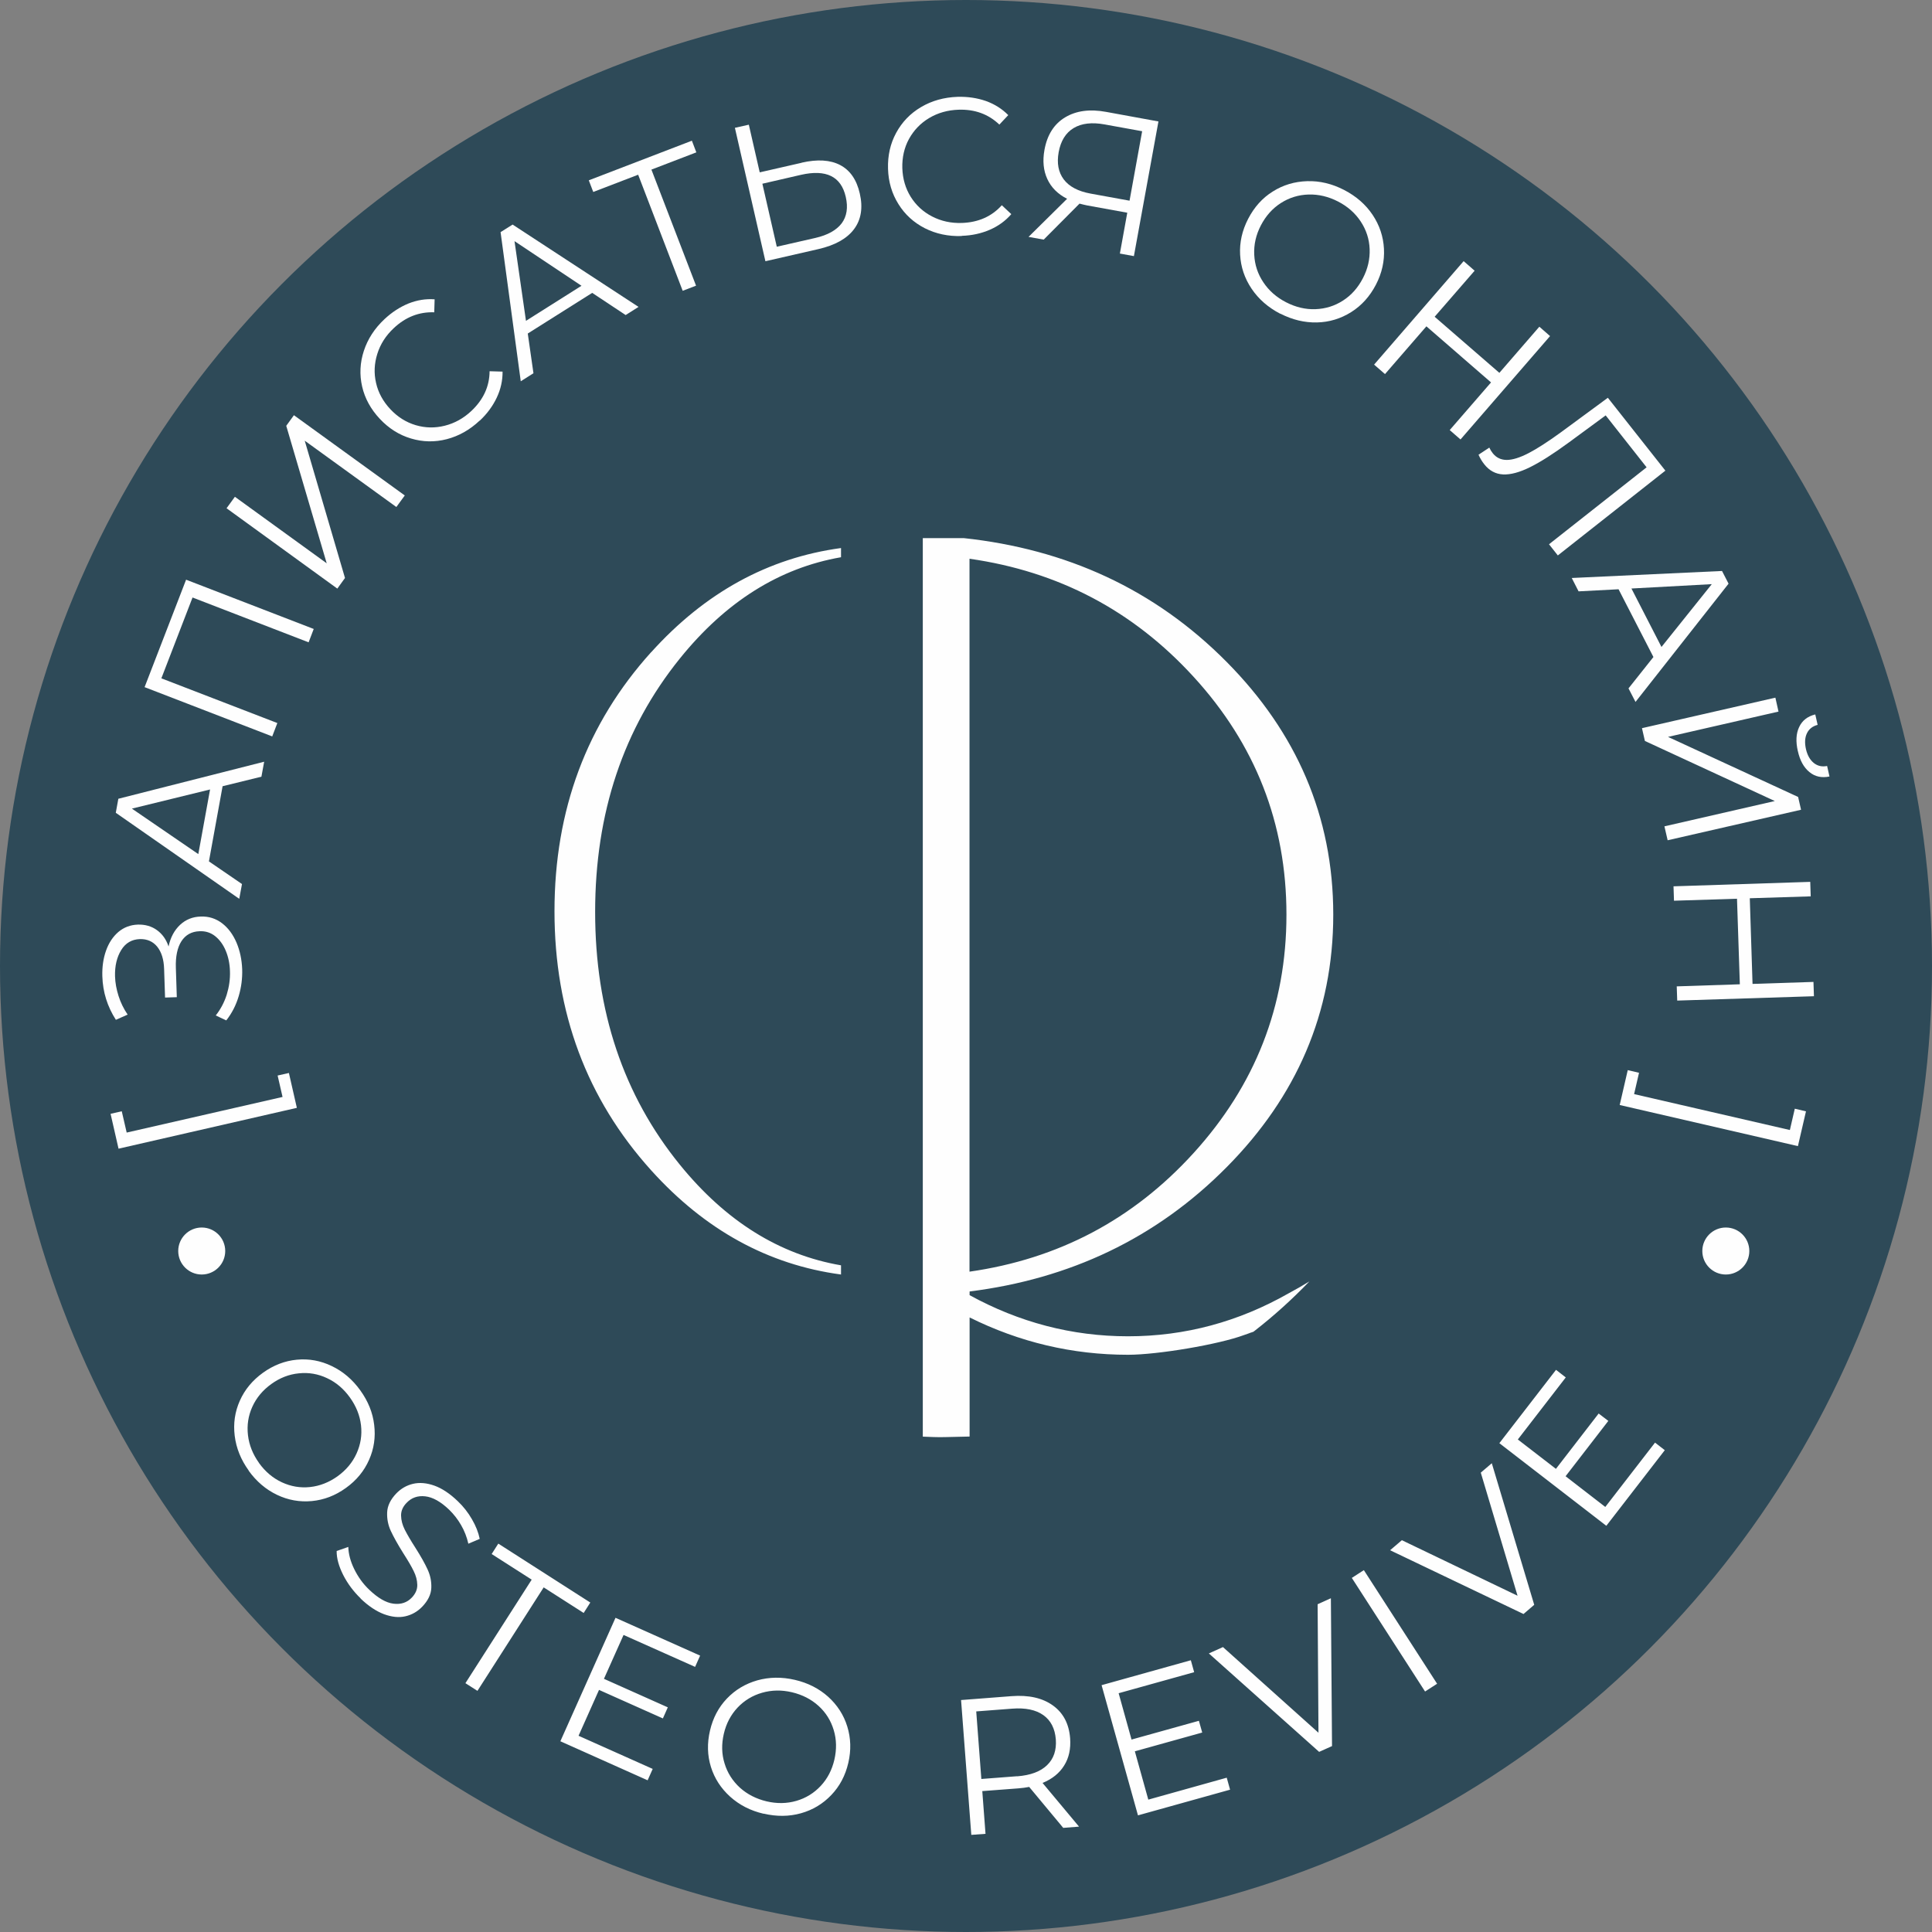
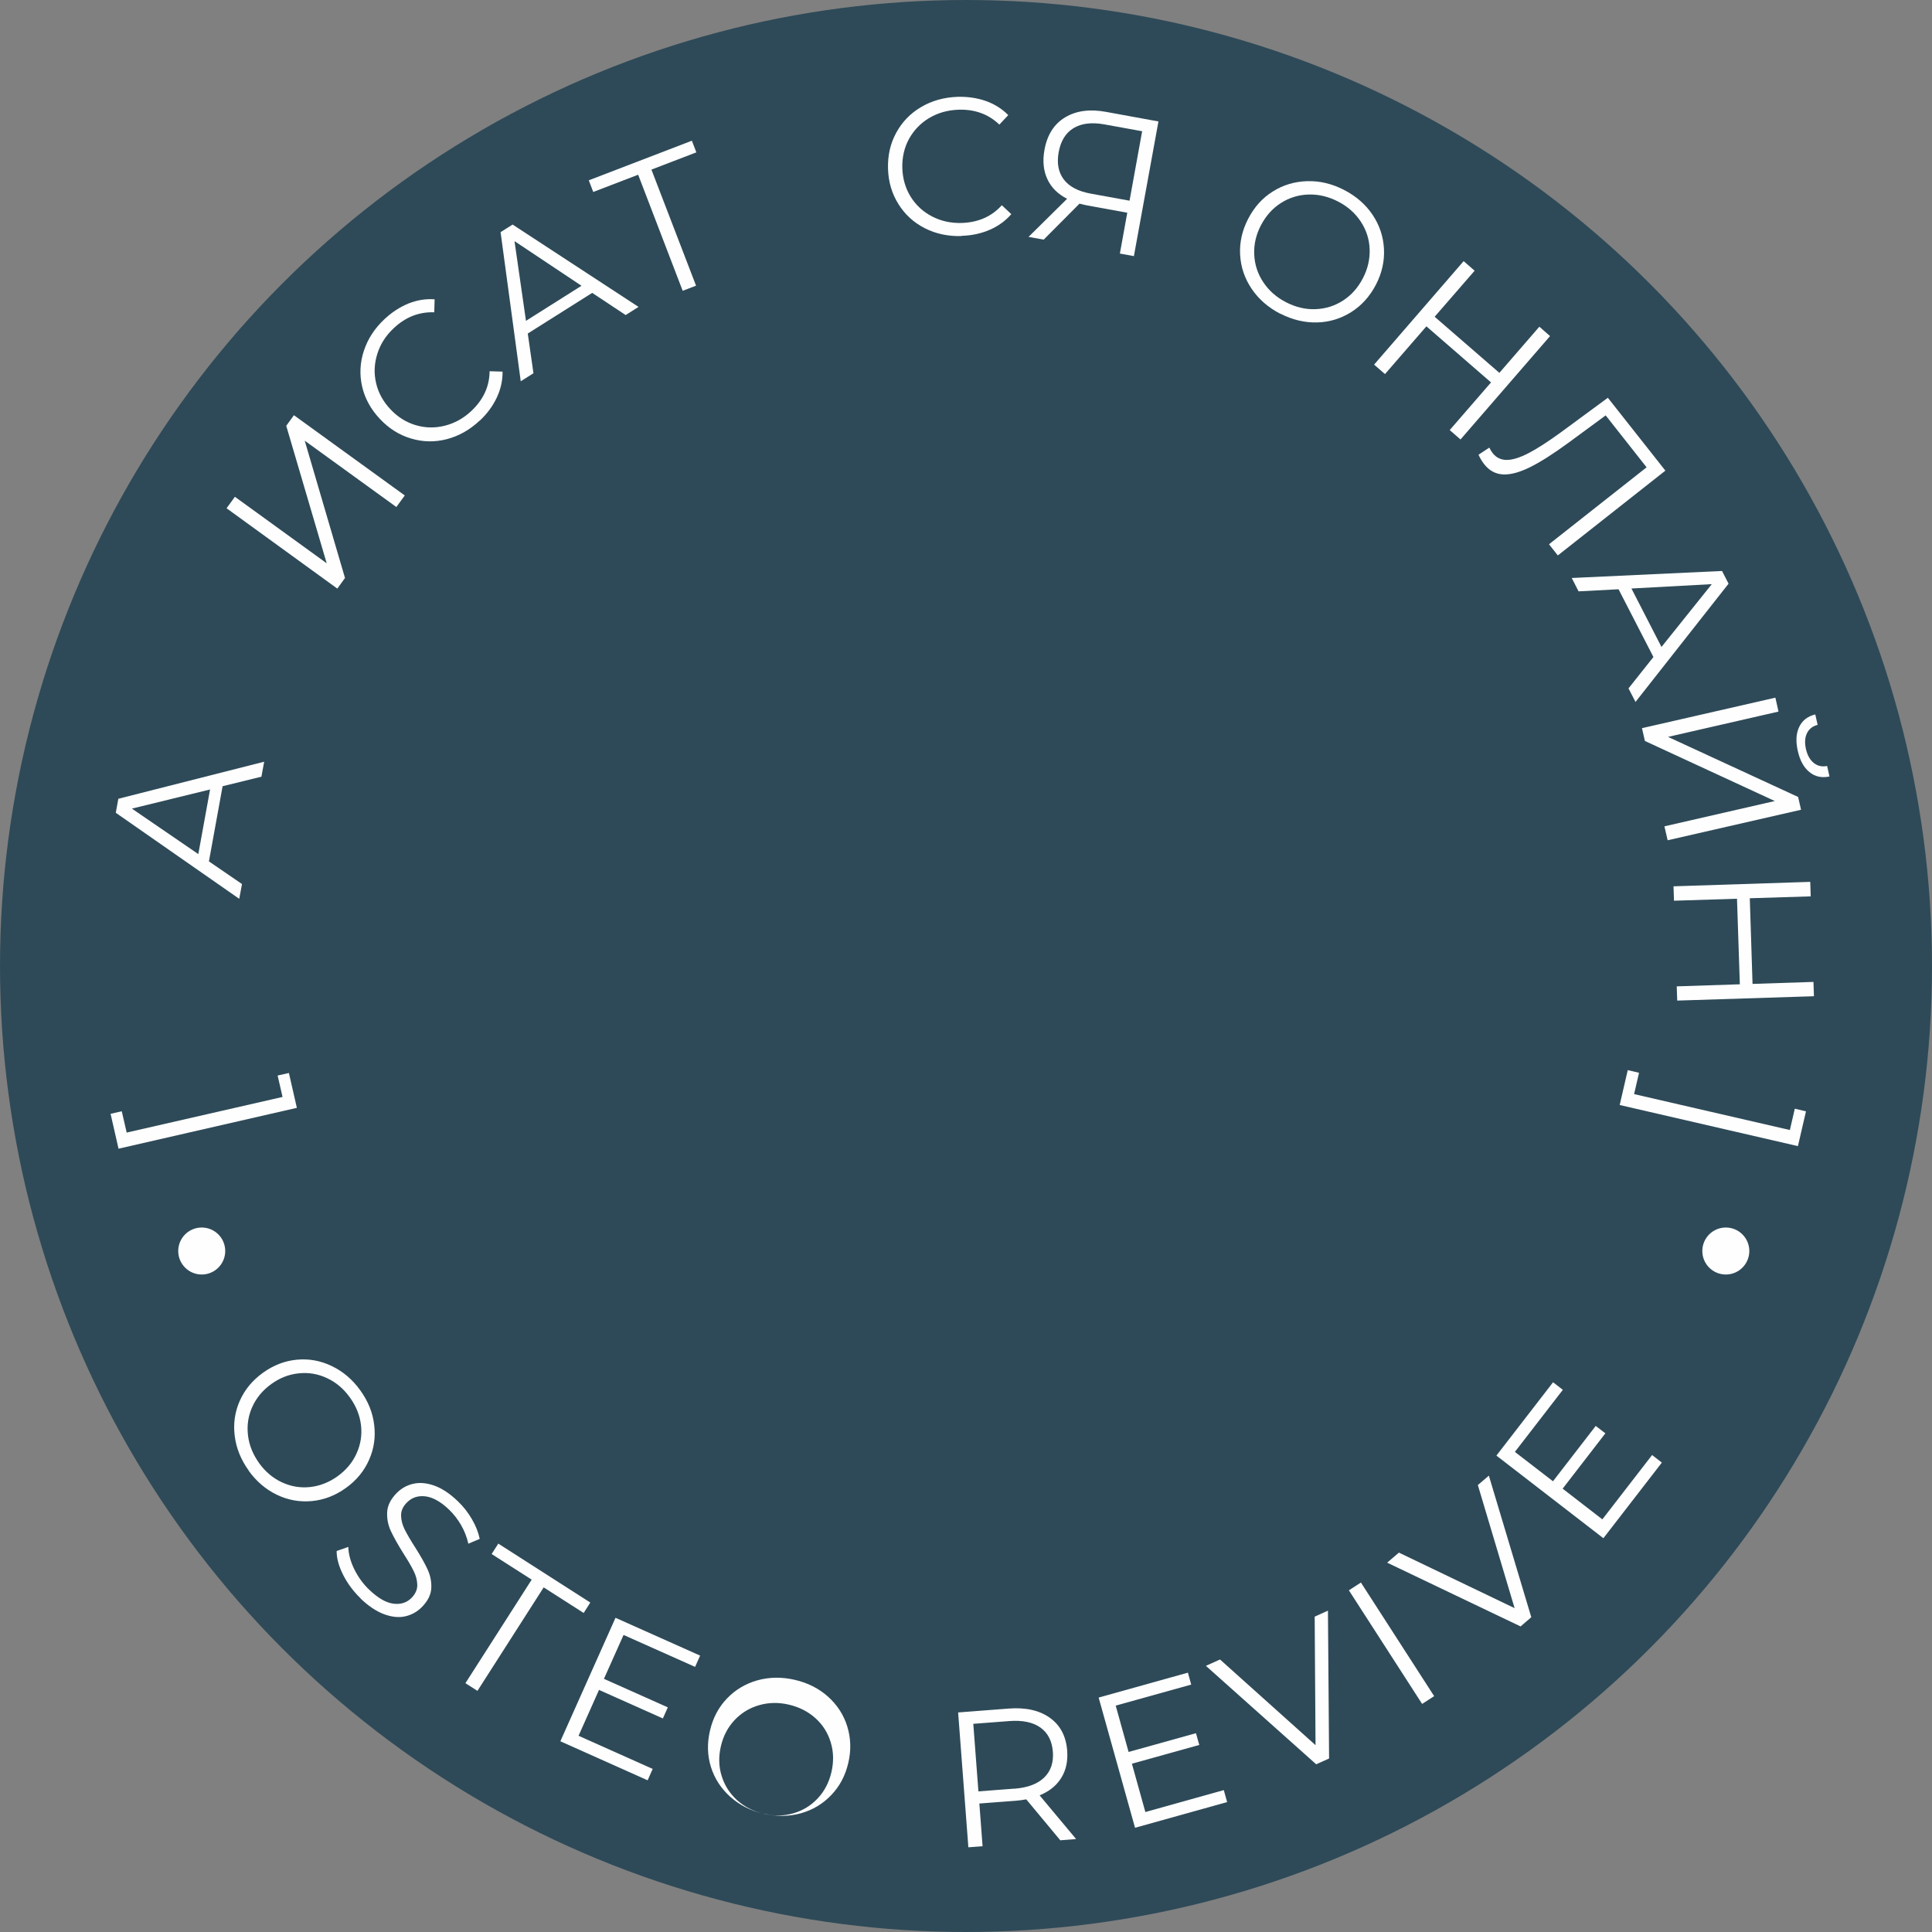
<svg xmlns="http://www.w3.org/2000/svg" xml:space="preserve" width="24.393mm" height="24.393mm" style="shape-rendering:geometricPrecision; text-rendering:geometricPrecision; image-rendering:optimizeQuality; fill-rule:evenodd; clip-rule:evenodd" viewBox="0 0 203.9 203.9">
  <rect x="0" y="0" width="203.9" height="203.9" fill="#808080" stroke="none" />
  <defs>
    <style type="text/css">  .fil1 {fill:#FEFEFE} .fil0 {fill:#2E4A58} .fil2 {fill:#FEFEFE;fill-rule:nonzero}  </style>
  </defs>
  <g id="Слой_x0020_1">
    <circle class="fil0" cx="101.95" cy="101.95" r="101.95" />
    <g id="_1457747652016">
-       <path class="fil1" d="M131.29 140.9l1.1 -0.43c2.06,-1.6 3.99,-3.35 5.8,-5.23 -0.72,0.44 -1.45,0.86 -2.2,1.26 -5.26,2.99 -10.9,4.53 -16.94,4.53 -5.95,0 -11.52,-1.49 -16.72,-4.34l0 -0.39c10.51,-1.32 19.66,-5.56 27.16,-13.15 7.31,-7.39 11.22,-16.22 11.22,-26.63 0,-10.41 -3.92,-19.25 -11.22,-26.63 -7.64,-7.73 -16.99,-11.94 -27.79,-13.1l-4.31 0c0,31.61 0,63.22 0,94.83 0,0 0,0 0,0 -0.09,-0 -0.18,-0.01 -0.26,-0.01 0.09,0 0.18,0.01 0.26,0.01 0.76,0.03 1.53,0.07 2.3,0.05l2.64 -0.06 0 -0.36 0 -12.21c5.25,2.61 10.83,3.94 16.72,3.94 3.11,0 9.54,-1.08 12.24,-2.08zm1 -0.35l0.03 -0.03c0.02,-0.02 0.05,-0.04 0.07,-0.05l-1.1 0.43 1 -0.35zm-0.33 0.11l0.37 -0.14 -0.52 0.19 0.16 -0.05zm21.05 -42.29c0,0.86 -0.02,1.72 -0.06,2.57 0.04,-0.86 0.06,-1.72 0.06,-2.57zm-84.29 -29.53c5.68,-6.3 12.36,-9.96 20.04,-11l0 0.97c-6.5,1.13 -12.17,4.69 -17.01,10.69 -5.96,7.39 -8.94,16.3 -8.94,26.75 0,10.44 2.98,19.33 8.94,26.67 4.84,5.96 10.51,9.5 17.01,10.62l0 0.97c-7.68,-1.03 -14.36,-4.7 -20.04,-11 -6.8,-7.54 -10.2,-16.65 -10.2,-27.34 0,-10.69 3.4,-19.8 10.2,-27.34zm33.6 -9.88l0 75.25c9.36,-1.34 17.25,-5.48 23.65,-12.52 6.49,-7.14 9.8,-15.51 9.8,-25.16 0,-9.64 -3.29,-17.99 -9.8,-25.1 -6.41,-7.01 -14.3,-11.13 -23.65,-12.46z" />
-       <path class="fil2" d="M26.25 155.2c-0.83,-1.15 -1.32,-2.37 -1.48,-3.67 -0.16,-1.3 0.02,-2.53 0.54,-3.7 0.52,-1.17 1.33,-2.15 2.44,-2.95 1.11,-0.8 2.31,-1.26 3.58,-1.38 1.27,-0.12 2.5,0.1 3.68,0.67 1.18,0.56 2.19,1.42 3.01,2.56 0.83,1.15 1.32,2.36 1.47,3.65 0.16,1.29 -0.02,2.52 -0.54,3.69 -0.52,1.18 -1.33,2.17 -2.45,2.97 -1.11,0.8 -2.31,1.26 -3.59,1.38 -1.28,0.12 -2.51,-0.1 -3.68,-0.66 -1.17,-0.56 -2.17,-1.41 -2.99,-2.55zm1.09 -0.79c0.66,0.91 1.46,1.59 2.41,2.03 0.95,0.44 1.94,0.61 2.97,0.5 1.03,-0.11 2,-0.49 2.91,-1.14 0.9,-0.65 1.57,-1.45 2,-2.4 0.43,-0.95 0.59,-1.94 0.47,-2.98 -0.12,-1.04 -0.51,-2.01 -1.17,-2.93 -0.66,-0.92 -1.46,-1.6 -2.41,-2.04 -0.95,-0.45 -1.94,-0.62 -2.98,-0.51 -1.04,0.1 -2.01,0.48 -2.91,1.13 -0.9,0.65 -1.57,1.45 -2,2.4 -0.43,0.95 -0.58,1.95 -0.46,2.99 0.12,1.04 0.51,2.02 1.17,2.94zm10.73 14.29c-0.76,-0.73 -1.38,-1.56 -1.85,-2.48 -0.46,-0.92 -0.7,-1.76 -0.69,-2.53l1.23 -0.43c0.02,0.73 0.22,1.51 0.62,2.33 0.4,0.82 0.92,1.55 1.58,2.18 0.92,0.88 1.77,1.38 2.56,1.48 0.79,0.1 1.44,-0.11 1.95,-0.65 0.39,-0.41 0.58,-0.86 0.57,-1.34 -0.01,-0.49 -0.14,-0.97 -0.38,-1.45 -0.23,-0.48 -0.6,-1.11 -1.1,-1.89 -0.59,-0.94 -1.02,-1.72 -1.31,-2.34 -0.29,-0.62 -0.42,-1.28 -0.39,-1.97 0.03,-0.69 0.35,-1.35 0.96,-1.99 0.5,-0.52 1.09,-0.86 1.77,-1.02 0.68,-0.16 1.43,-0.1 2.25,0.19 0.81,0.29 1.64,0.84 2.48,1.65 0.59,0.56 1.09,1.2 1.49,1.9 0.41,0.7 0.68,1.39 0.82,2.07l-1.2 0.51c-0.16,-0.7 -0.41,-1.35 -0.77,-1.97 -0.35,-0.61 -0.77,-1.14 -1.24,-1.6 -0.9,-0.87 -1.75,-1.34 -2.54,-1.43 -0.79,-0.09 -1.45,0.14 -1.97,0.69 -0.4,0.41 -0.59,0.86 -0.58,1.35 0.01,0.49 0.14,0.98 0.39,1.48 0.25,0.49 0.62,1.13 1.11,1.89 0.58,0.91 1.01,1.68 1.3,2.31 0.29,0.63 0.42,1.28 0.39,1.96 -0.03,0.68 -0.35,1.33 -0.95,1.96 -0.5,0.52 -1.09,0.86 -1.78,1.02 -0.69,0.16 -1.44,0.08 -2.26,-0.22 -0.82,-0.31 -1.65,-0.86 -2.49,-1.67zm18.04 -1.99l-4.22 -2.7 0.7 -1.1 9.71 6.22 -0.7 1.1 -4.22 -2.7 -6.99 10.92 -1.27 -0.81 6.99 -10.92zm12.77 19.99l-0.53 1.19 -9.21 -4.12 5.82 -13.03 8.93 3.99 -0.53 1.19 -7.55 -3.37 -2.07 4.63 6.74 3.01 -0.52 1.17 -6.74 -3.01 -2.16 4.84 7.83 3.5zm11.71 4.72c-1.38,-0.32 -2.55,-0.92 -3.53,-1.8 -0.97,-0.88 -1.65,-1.92 -2.03,-3.14 -0.38,-1.22 -0.41,-2.5 -0.1,-3.83 0.31,-1.34 0.91,-2.47 1.79,-3.39 0.88,-0.92 1.95,-1.56 3.21,-1.92 1.26,-0.35 2.58,-0.37 3.96,-0.05 1.38,0.32 2.55,0.92 3.51,1.78 0.96,0.87 1.64,1.91 2.02,3.14 0.38,1.23 0.42,2.51 0.11,3.84 -0.31,1.34 -0.91,2.47 -1.8,3.4 -0.89,0.93 -1.95,1.57 -3.2,1.92 -1.25,0.35 -2.56,0.36 -3.93,0.04zm0.31 -1.31c1.1,0.26 2.15,0.24 3.15,-0.05 1,-0.29 1.86,-0.82 2.57,-1.58 0.71,-0.76 1.19,-1.69 1.44,-2.77 0.25,-1.09 0.23,-2.13 -0.07,-3.12 -0.3,-1 -0.83,-1.85 -1.6,-2.55 -0.77,-0.7 -1.71,-1.18 -2.8,-1.44 -1.1,-0.26 -2.15,-0.24 -3.16,0.05 -1.01,0.29 -1.87,0.81 -2.59,1.57 -0.71,0.76 -1.2,1.68 -1.45,2.77 -0.25,1.08 -0.23,2.13 0.08,3.12 0.3,1 0.85,1.85 1.62,2.56 0.78,0.7 1.72,1.18 2.81,1.44zm31.32 2.81l-3.6 -4.33c-0.36,0.07 -0.74,0.12 -1.13,0.15l-3.82 0.29 0.34 4.51 -1.5 0.11 -1.08 -14.23 5.32 -0.41c1.82,-0.14 3.27,0.19 4.37,0.98 1.1,0.79 1.7,1.94 1.82,3.46 0.08,1.11 -0.12,2.07 -0.63,2.88 -0.5,0.81 -1.26,1.42 -2.28,1.84l3.85 4.61 -1.65 0.13zm-4.87 -5.45c1.41,-0.11 2.46,-0.5 3.16,-1.18 0.7,-0.68 1,-1.58 0.92,-2.71 -0.09,-1.15 -0.53,-2.01 -1.32,-2.57 -0.79,-0.56 -1.89,-0.79 -3.3,-0.68l-3.78 0.29 0.54 7.13 3.78 -0.29zm22.12 0.15l0.35 1.26 -9.72 2.71 -3.84 -13.74 9.42 -2.63 0.35 1.26 -7.97 2.22 1.36 4.89 7.11 -1.98 0.35 1.24 -7.11 1.98 1.42 5.1 8.26 -2.31zm10.99 -18.94l0.12 15.6 -1.36 0.61 -11.64 -10.39 1.49 -0.67 10.08 9.04 -0.09 -13.56 1.39 -0.63zm2.21 -2.15l1.27 -0.82 7.73 11.99 -1.27 0.82 -7.73 -11.99zm14.77 -12.11l4.48 14.95 -1.13 0.97 -14.08 -6.73 1.24 -1.06 12.21 5.86 -3.88 -12.99 1.16 -0.99zm17.23 -2.17l1.03 0.8 -6.17 7.98 -11.29 -8.72 5.98 -7.74 1.03 0.8 -5.06 6.55 4.02 3.1 4.51 -5.84 1.02 0.78 -4.51 5.84 4.19 3.24 5.25 -6.79z" />
+       <path class="fil2" d="M26.25 155.2c-0.83,-1.15 -1.32,-2.37 -1.48,-3.67 -0.16,-1.3 0.02,-2.53 0.54,-3.7 0.52,-1.17 1.33,-2.15 2.44,-2.95 1.11,-0.8 2.31,-1.26 3.58,-1.38 1.27,-0.12 2.5,0.1 3.68,0.67 1.18,0.56 2.19,1.42 3.01,2.56 0.83,1.15 1.32,2.36 1.47,3.65 0.16,1.29 -0.02,2.52 -0.54,3.69 -0.52,1.18 -1.33,2.17 -2.45,2.97 -1.11,0.8 -2.31,1.26 -3.59,1.38 -1.28,0.12 -2.51,-0.1 -3.68,-0.66 -1.17,-0.56 -2.17,-1.41 -2.99,-2.55zm1.09 -0.79c0.66,0.91 1.46,1.59 2.41,2.03 0.95,0.44 1.94,0.61 2.97,0.5 1.03,-0.11 2,-0.49 2.91,-1.14 0.9,-0.65 1.57,-1.45 2,-2.4 0.43,-0.95 0.59,-1.94 0.47,-2.98 -0.12,-1.04 -0.51,-2.01 -1.17,-2.93 -0.66,-0.92 -1.46,-1.6 -2.41,-2.04 -0.95,-0.45 -1.94,-0.62 -2.98,-0.51 -1.04,0.1 -2.01,0.48 -2.91,1.13 -0.9,0.65 -1.57,1.45 -2,2.4 -0.43,0.95 -0.58,1.95 -0.46,2.99 0.12,1.04 0.51,2.02 1.17,2.94zm10.73 14.29c-0.76,-0.73 -1.38,-1.56 -1.85,-2.48 -0.46,-0.92 -0.7,-1.76 -0.69,-2.53l1.23 -0.43c0.02,0.73 0.22,1.51 0.62,2.33 0.4,0.82 0.92,1.55 1.58,2.18 0.92,0.88 1.77,1.38 2.56,1.48 0.79,0.1 1.44,-0.11 1.95,-0.65 0.39,-0.41 0.58,-0.86 0.57,-1.34 -0.01,-0.49 -0.14,-0.97 -0.38,-1.45 -0.23,-0.48 -0.6,-1.11 -1.1,-1.89 -0.59,-0.94 -1.02,-1.72 -1.31,-2.34 -0.29,-0.62 -0.42,-1.28 -0.39,-1.97 0.03,-0.69 0.35,-1.35 0.96,-1.99 0.5,-0.52 1.09,-0.86 1.77,-1.02 0.68,-0.16 1.43,-0.1 2.25,0.19 0.81,0.29 1.64,0.84 2.48,1.65 0.59,0.56 1.09,1.2 1.49,1.9 0.41,0.7 0.68,1.39 0.82,2.07l-1.2 0.51c-0.16,-0.7 -0.41,-1.35 -0.77,-1.97 -0.35,-0.61 -0.77,-1.14 -1.24,-1.6 -0.9,-0.87 -1.75,-1.34 -2.54,-1.43 -0.79,-0.09 -1.45,0.14 -1.97,0.69 -0.4,0.41 -0.59,0.86 -0.58,1.35 0.01,0.49 0.14,0.98 0.39,1.48 0.25,0.49 0.62,1.13 1.11,1.89 0.58,0.91 1.01,1.68 1.3,2.31 0.29,0.63 0.42,1.28 0.39,1.96 -0.03,0.68 -0.35,1.33 -0.95,1.96 -0.5,0.52 -1.09,0.86 -1.78,1.02 -0.69,0.16 -1.44,0.08 -2.26,-0.22 -0.82,-0.31 -1.65,-0.86 -2.49,-1.67zm18.04 -1.99l-4.22 -2.7 0.7 -1.1 9.71 6.22 -0.7 1.1 -4.22 -2.7 -6.99 10.92 -1.27 -0.81 6.99 -10.92zm12.77 19.99l-0.53 1.19 -9.21 -4.12 5.82 -13.03 8.93 3.99 -0.53 1.19 -7.55 -3.37 -2.07 4.63 6.74 3.01 -0.52 1.17 -6.74 -3.01 -2.16 4.84 7.83 3.5zm11.71 4.72c-1.38,-0.32 -2.55,-0.92 -3.53,-1.8 -0.97,-0.88 -1.65,-1.92 -2.03,-3.14 -0.38,-1.22 -0.41,-2.5 -0.1,-3.83 0.31,-1.34 0.91,-2.47 1.79,-3.39 0.88,-0.92 1.95,-1.56 3.21,-1.92 1.26,-0.35 2.58,-0.37 3.96,-0.05 1.38,0.32 2.55,0.92 3.51,1.78 0.96,0.87 1.64,1.91 2.02,3.14 0.38,1.23 0.42,2.51 0.11,3.84 -0.31,1.34 -0.91,2.47 -1.8,3.4 -0.89,0.93 -1.95,1.57 -3.2,1.92 -1.25,0.35 -2.56,0.36 -3.93,0.04zc1.1,0.26 2.15,0.24 3.15,-0.05 1,-0.29 1.86,-0.82 2.57,-1.58 0.71,-0.76 1.19,-1.69 1.44,-2.77 0.25,-1.09 0.23,-2.13 -0.07,-3.12 -0.3,-1 -0.83,-1.85 -1.6,-2.55 -0.77,-0.7 -1.71,-1.18 -2.8,-1.44 -1.1,-0.26 -2.15,-0.24 -3.16,0.05 -1.01,0.29 -1.87,0.81 -2.59,1.57 -0.71,0.76 -1.2,1.68 -1.45,2.77 -0.25,1.08 -0.23,2.13 0.08,3.12 0.3,1 0.85,1.85 1.62,2.56 0.78,0.7 1.72,1.18 2.81,1.44zm31.32 2.81l-3.6 -4.33c-0.36,0.07 -0.74,0.12 -1.13,0.15l-3.82 0.29 0.34 4.51 -1.5 0.11 -1.08 -14.23 5.32 -0.41c1.82,-0.14 3.27,0.19 4.37,0.98 1.1,0.79 1.7,1.94 1.82,3.46 0.08,1.11 -0.12,2.07 -0.63,2.88 -0.5,0.81 -1.26,1.42 -2.28,1.84l3.85 4.61 -1.65 0.13zm-4.87 -5.45c1.41,-0.11 2.46,-0.5 3.16,-1.18 0.7,-0.68 1,-1.58 0.92,-2.71 -0.09,-1.15 -0.53,-2.01 -1.32,-2.57 -0.79,-0.56 -1.89,-0.79 -3.3,-0.68l-3.78 0.29 0.54 7.13 3.78 -0.29zm22.12 0.15l0.35 1.26 -9.72 2.71 -3.84 -13.74 9.42 -2.63 0.35 1.26 -7.97 2.22 1.36 4.89 7.11 -1.98 0.35 1.24 -7.11 1.98 1.42 5.1 8.26 -2.31zm10.99 -18.94l0.12 15.6 -1.36 0.61 -11.64 -10.39 1.49 -0.67 10.08 9.04 -0.09 -13.56 1.39 -0.63zm2.21 -2.15l1.27 -0.82 7.73 11.99 -1.27 0.82 -7.73 -11.99zm14.77 -12.11l4.48 14.95 -1.13 0.97 -14.08 -6.73 1.24 -1.06 12.21 5.86 -3.88 -12.99 1.16 -0.99zm17.23 -2.17l1.03 0.8 -6.17 7.98 -11.29 -8.72 5.98 -7.74 1.03 0.8 -5.06 6.55 4.02 3.1 4.51 -5.84 1.02 0.78 -4.51 5.84 4.19 3.24 5.25 -6.79z" />
      <circle class="fil1" cx="182.14" cy="132.03" r="2.48" />
      <circle class="fil1" cx="21.29" cy="132.03" r="2.48" />
      <polygon class="fil2" points="12.51,121.23 11.67,117.55 12.85,117.28 13.37,119.53 29.82,115.77 29.3,113.51 30.49,113.24 31.33,116.92 " />
-       <path id="_1" class="fil2" d="M17.79 99.89c0.2,-0.96 0.61,-1.71 1.21,-2.28 0.6,-0.56 1.33,-0.86 2.2,-0.88 0.84,-0.03 1.58,0.21 2.24,0.71 0.65,0.5 1.15,1.18 1.52,2.04 0.36,0.85 0.56,1.79 0.6,2.81 0.03,0.96 -0.09,1.91 -0.37,2.85 -0.28,0.94 -0.71,1.79 -1.31,2.55l-1.11 -0.52c0.51,-0.65 0.9,-1.38 1.16,-2.2 0.25,-0.82 0.37,-1.64 0.34,-2.47 -0.02,-0.78 -0.17,-1.5 -0.44,-2.15 -0.27,-0.65 -0.64,-1.16 -1.11,-1.54 -0.47,-0.38 -1.03,-0.56 -1.66,-0.53 -0.84,0.03 -1.47,0.38 -1.91,1.05 -0.43,0.67 -0.63,1.61 -0.59,2.81l0.1 3.1 -1.24 0.04 -0.1 -3.01c-0.03,-1.02 -0.28,-1.8 -0.73,-2.36 -0.45,-0.55 -1.06,-0.82 -1.83,-0.8 -0.85,0.03 -1.51,0.41 -1.97,1.16 -0.46,0.75 -0.68,1.67 -0.65,2.77 0.02,0.69 0.15,1.38 0.37,2.07 0.22,0.7 0.54,1.35 0.96,1.97l-1.24 0.55c-0.9,-1.4 -1.38,-2.93 -1.43,-4.6 -0.03,-0.98 0.1,-1.88 0.39,-2.7 0.29,-0.82 0.73,-1.48 1.3,-1.97 0.58,-0.49 1.26,-0.75 2.06,-0.78 0.77,-0.02 1.44,0.17 2.01,0.58 0.57,0.41 0.99,0.99 1.24,1.76z" />
      <path id="_2" class="fil2" d="M23.49 82.99l-1.44 7.92 3.49 2.39 -0.29 1.56 -13.03 -9.08 0.27 -1.48 15.39 -3.91 -0.29 1.58 -4.11 1.01zm-1.32 0.33l-8.25 2.02 7.01 4.8 1.24 -6.82z" />
-       <polygon id="_3" class="fil2" points="19.64,61.18 33.11,66.38 32.57,67.79 20.32,63.06 17.03,71.59 29.27,76.31 28.73,77.72 15.26,72.52 " />
      <polygon id="_4" class="fil2" points="23.91,53.64 24.79,52.43 34.48,59.45 30.21,44.94 31.02,43.82 42.72,52.29 41.83,53.51 32.16,46.51 36.41,61 35.6,62.12 " />
      <path id="_5" class="fil2" d="M50.62 44.39c-1.04,0.98 -2.2,1.63 -3.47,1.96 -1.27,0.33 -2.53,0.3 -3.77,-0.07 -1.25,-0.37 -2.34,-1.06 -3.29,-2.07 -0.95,-1.01 -1.58,-2.15 -1.87,-3.41 -0.29,-1.26 -0.23,-2.52 0.18,-3.77 0.41,-1.25 1.13,-2.37 2.18,-3.35 0.78,-0.73 1.63,-1.28 2.53,-1.65 0.91,-0.36 1.82,-0.51 2.76,-0.44l-0.04 1.37c-1.6,-0.06 -3.03,0.5 -4.28,1.68 -0.83,0.78 -1.41,1.68 -1.73,2.71 -0.32,1.02 -0.37,2.04 -0.13,3.07 0.23,1.02 0.74,1.95 1.51,2.77 0.77,0.82 1.66,1.38 2.67,1.68 1.01,0.3 2.03,0.32 3.07,0.06 1.04,-0.26 1.98,-0.78 2.81,-1.56 1.26,-1.19 1.91,-2.58 1.92,-4.19l1.37 0.04c0.01,0.93 -0.19,1.85 -0.61,2.74 -0.42,0.89 -1.02,1.71 -1.8,2.44z" />
      <path id="_6" class="fil2" d="M62.5 30.91l-6.8 4.29 0.6 4.19 -1.34 0.85 -2.13 -15.74 1.27 -0.8 13.29 8.69 -1.36 0.86 -3.53 -2.34zm-1.13 -0.75l-7.07 -4.71 1.21 8.41 5.86 -3.7z" />
      <polygon id="_7" class="fil2" points="73.49,16.08 68.75,17.9 73.46,30.15 72.05,30.69 67.35,18.44 62.61,20.26 62.14,19.03 73.02,14.85 " />
-       <path id="_8" class="fil2" d="M84.6 17.17c1.66,-0.38 3.02,-0.3 4.07,0.25 1.05,0.55 1.74,1.55 2.07,3 0.35,1.51 0.14,2.77 -0.61,3.77 -0.75,1 -2.01,1.7 -3.76,2.1l-5.59 1.28 -3.22 -14.08 1.47 -0.33 1.15 5.03 4.42 -1.01zm1.46 7.94c1.3,-0.3 2.22,-0.82 2.77,-1.54 0.54,-0.73 0.69,-1.66 0.43,-2.79 -0.49,-2.16 -2.07,-2.93 -4.72,-2.33l-4.08 0.94 1.52 6.65 4.08 -0.93z" />
      <path id="_9" class="fil2" d="M101.51 24.91c-1.43,0.05 -2.73,-0.23 -3.9,-0.82 -1.17,-0.6 -2.1,-1.44 -2.79,-2.55 -0.69,-1.1 -1.06,-2.34 -1.1,-3.73 -0.04,-1.39 0.24,-2.65 0.86,-3.79 0.62,-1.14 1.49,-2.05 2.63,-2.72 1.13,-0.67 2.42,-1.03 3.85,-1.08 1.07,-0.03 2.07,0.12 2.99,0.44 0.92,0.33 1.71,0.83 2.36,1.49l-0.94 1c-1.16,-1.11 -2.6,-1.63 -4.32,-1.57 -1.14,0.04 -2.17,0.33 -3.09,0.88 -0.92,0.55 -1.62,1.29 -2.13,2.21 -0.5,0.92 -0.73,1.95 -0.7,3.08 0.04,1.13 0.33,2.13 0.89,3.03 0.56,0.89 1.31,1.58 2.26,2.07 0.95,0.49 2,0.72 3.14,0.68 1.73,-0.06 3.14,-0.68 4.21,-1.87l1 0.94c-0.61,0.71 -1.37,1.26 -2.27,1.65 -0.9,0.39 -1.89,0.61 -2.96,0.64z" />
      <path id="_10" class="fil2" d="M122.26 12.82l-2.59 14.21 -1.48 -0.27 0.78 -4.31 -4.24 -0.77c-0.19,-0.04 -0.46,-0.1 -0.8,-0.19l-3.78 3.8 -1.6 -0.29 4.07 -4.02c-0.99,-0.5 -1.68,-1.2 -2.09,-2.09 -0.41,-0.89 -0.51,-1.91 -0.3,-3.07 0.29,-1.6 1.02,-2.74 2.19,-3.44 1.17,-0.7 2.61,-0.89 4.33,-0.57l5.52 1.01zm-10.53 3.24c-0.21,1.17 -0.03,2.12 0.54,2.88 0.57,0.75 1.51,1.25 2.82,1.49l4.12 0.75 1.33 -7.33 -3.97 -0.72c-1.33,-0.24 -2.41,-0.12 -3.25,0.38 -0.84,0.5 -1.37,1.35 -1.59,2.55z" />
      <path id="_11" class="fil2" d="M135.11 33.11c-1.27,-0.66 -2.28,-1.54 -3.02,-2.64 -0.74,-1.1 -1.14,-2.3 -1.21,-3.59 -0.07,-1.29 0.21,-2.55 0.85,-3.79 0.64,-1.23 1.5,-2.2 2.6,-2.88 1.09,-0.69 2.3,-1.05 3.63,-1.09 1.33,-0.04 2.62,0.27 3.9,0.93 1.27,0.66 2.27,1.53 3,2.62 0.73,1.09 1.13,2.28 1.2,3.58 0.07,1.3 -0.21,2.57 -0.85,3.8 -0.64,1.23 -1.51,2.2 -2.61,2.89 -1.1,0.69 -2.3,1.06 -3.61,1.09 -1.31,0.03 -2.6,-0.28 -3.87,-0.93zm0.62 -1.21c1.01,0.52 2.05,0.77 3.1,0.73 1.06,-0.04 2.03,-0.34 2.91,-0.91 0.89,-0.57 1.58,-1.36 2.1,-2.36 0.52,-1 0.75,-2.03 0.71,-3.08 -0.04,-1.05 -0.36,-2.02 -0.94,-2.9 -0.58,-0.88 -1.38,-1.59 -2.39,-2.11 -1.01,-0.52 -2.05,-0.77 -3.11,-0.74 -1.06,0.03 -2.04,0.33 -2.93,0.9 -0.89,0.57 -1.59,1.36 -2.11,2.36 -0.52,1 -0.75,2.03 -0.7,3.09 0.05,1.06 0.37,2.03 0.96,2.91 0.59,0.89 1.39,1.59 2.4,2.11z" />
      <polygon id="_12" class="fil2" points="163.59,35.47 154.14,46.38 153,45.39 157.36,40.36 150.54,34.44 146.17,39.48 145.02,38.48 154.47,27.56 155.63,28.57 151.41,33.43 158.24,39.35 162.46,34.48 " />
      <path id="_13" class="fil2" d="M175.75 49.68l-11.34 8.94 -0.93 -1.18 10.3 -8.12 -4.32 -5.48 -3.89 2.86c-1.61,1.18 -2.97,2.05 -4.08,2.6 -1.11,0.55 -2.07,0.81 -2.86,0.77 -0.79,-0.04 -1.46,-0.4 -1.99,-1.08 -0.23,-0.29 -0.43,-0.62 -0.6,-1l1.14 -0.75c0.1,0.22 0.22,0.41 0.36,0.59 0.37,0.47 0.87,0.71 1.48,0.71 0.61,0 1.38,-0.24 2.29,-0.71 0.91,-0.47 2.04,-1.2 3.39,-2.18l4.99 -3.67 6.07 7.69z" />
      <path id="_14" class="fil2" d="M174.5 69.34l-3.68 -7.15 -4.22 0.22 -0.72 -1.41 15.86 -0.74 0.69 1.34 -9.82 12.48 -0.74 -1.43 2.63 -3.31zm0.85 -1.06l5.31 -6.63 -8.48 0.46 3.17 6.17z" />
      <path id="_15" class="fil2" d="M187.37 73.63l0.33 1.47 -11.66 2.67 13.73 6.34 0.31 1.35 -14.08 3.22 -0.34 -1.47 11.65 -2.67 -13.71 -6.34 -0.31 -1.35 14.08 -3.22zm2.37 5.64c-0.23,-1 -0.19,-1.85 0.14,-2.54 0.32,-0.69 0.89,-1.13 1.7,-1.33l0.25 1.1c-0.53,0.14 -0.91,0.43 -1.13,0.89 -0.22,0.46 -0.25,1.02 -0.1,1.68 0.15,0.64 0.42,1.12 0.82,1.45 0.4,0.32 0.87,0.43 1.41,0.32l0.25 1.11c-0.82,0.17 -1.53,0.02 -2.12,-0.47 -0.59,-0.48 -1,-1.22 -1.22,-2.22z" />
      <polygon id="_16" class="fil2" points="191.44,105.14 177.01,105.6 176.96,104.1 183.62,103.88 183.32,94.85 176.67,95.06 176.62,93.54 191.05,93.07 191.1,94.6 184.67,94.8 184.96,103.84 191.39,103.63 " />
      <polygon id="_17" class="fil2" points="171.79,112.94 172.98,113.22 172.46,115.47 188.9,119.26 189.42,117.01 190.6,117.29 189.75,120.96 170.94,116.62 " />
    </g>
  </g>
</svg>